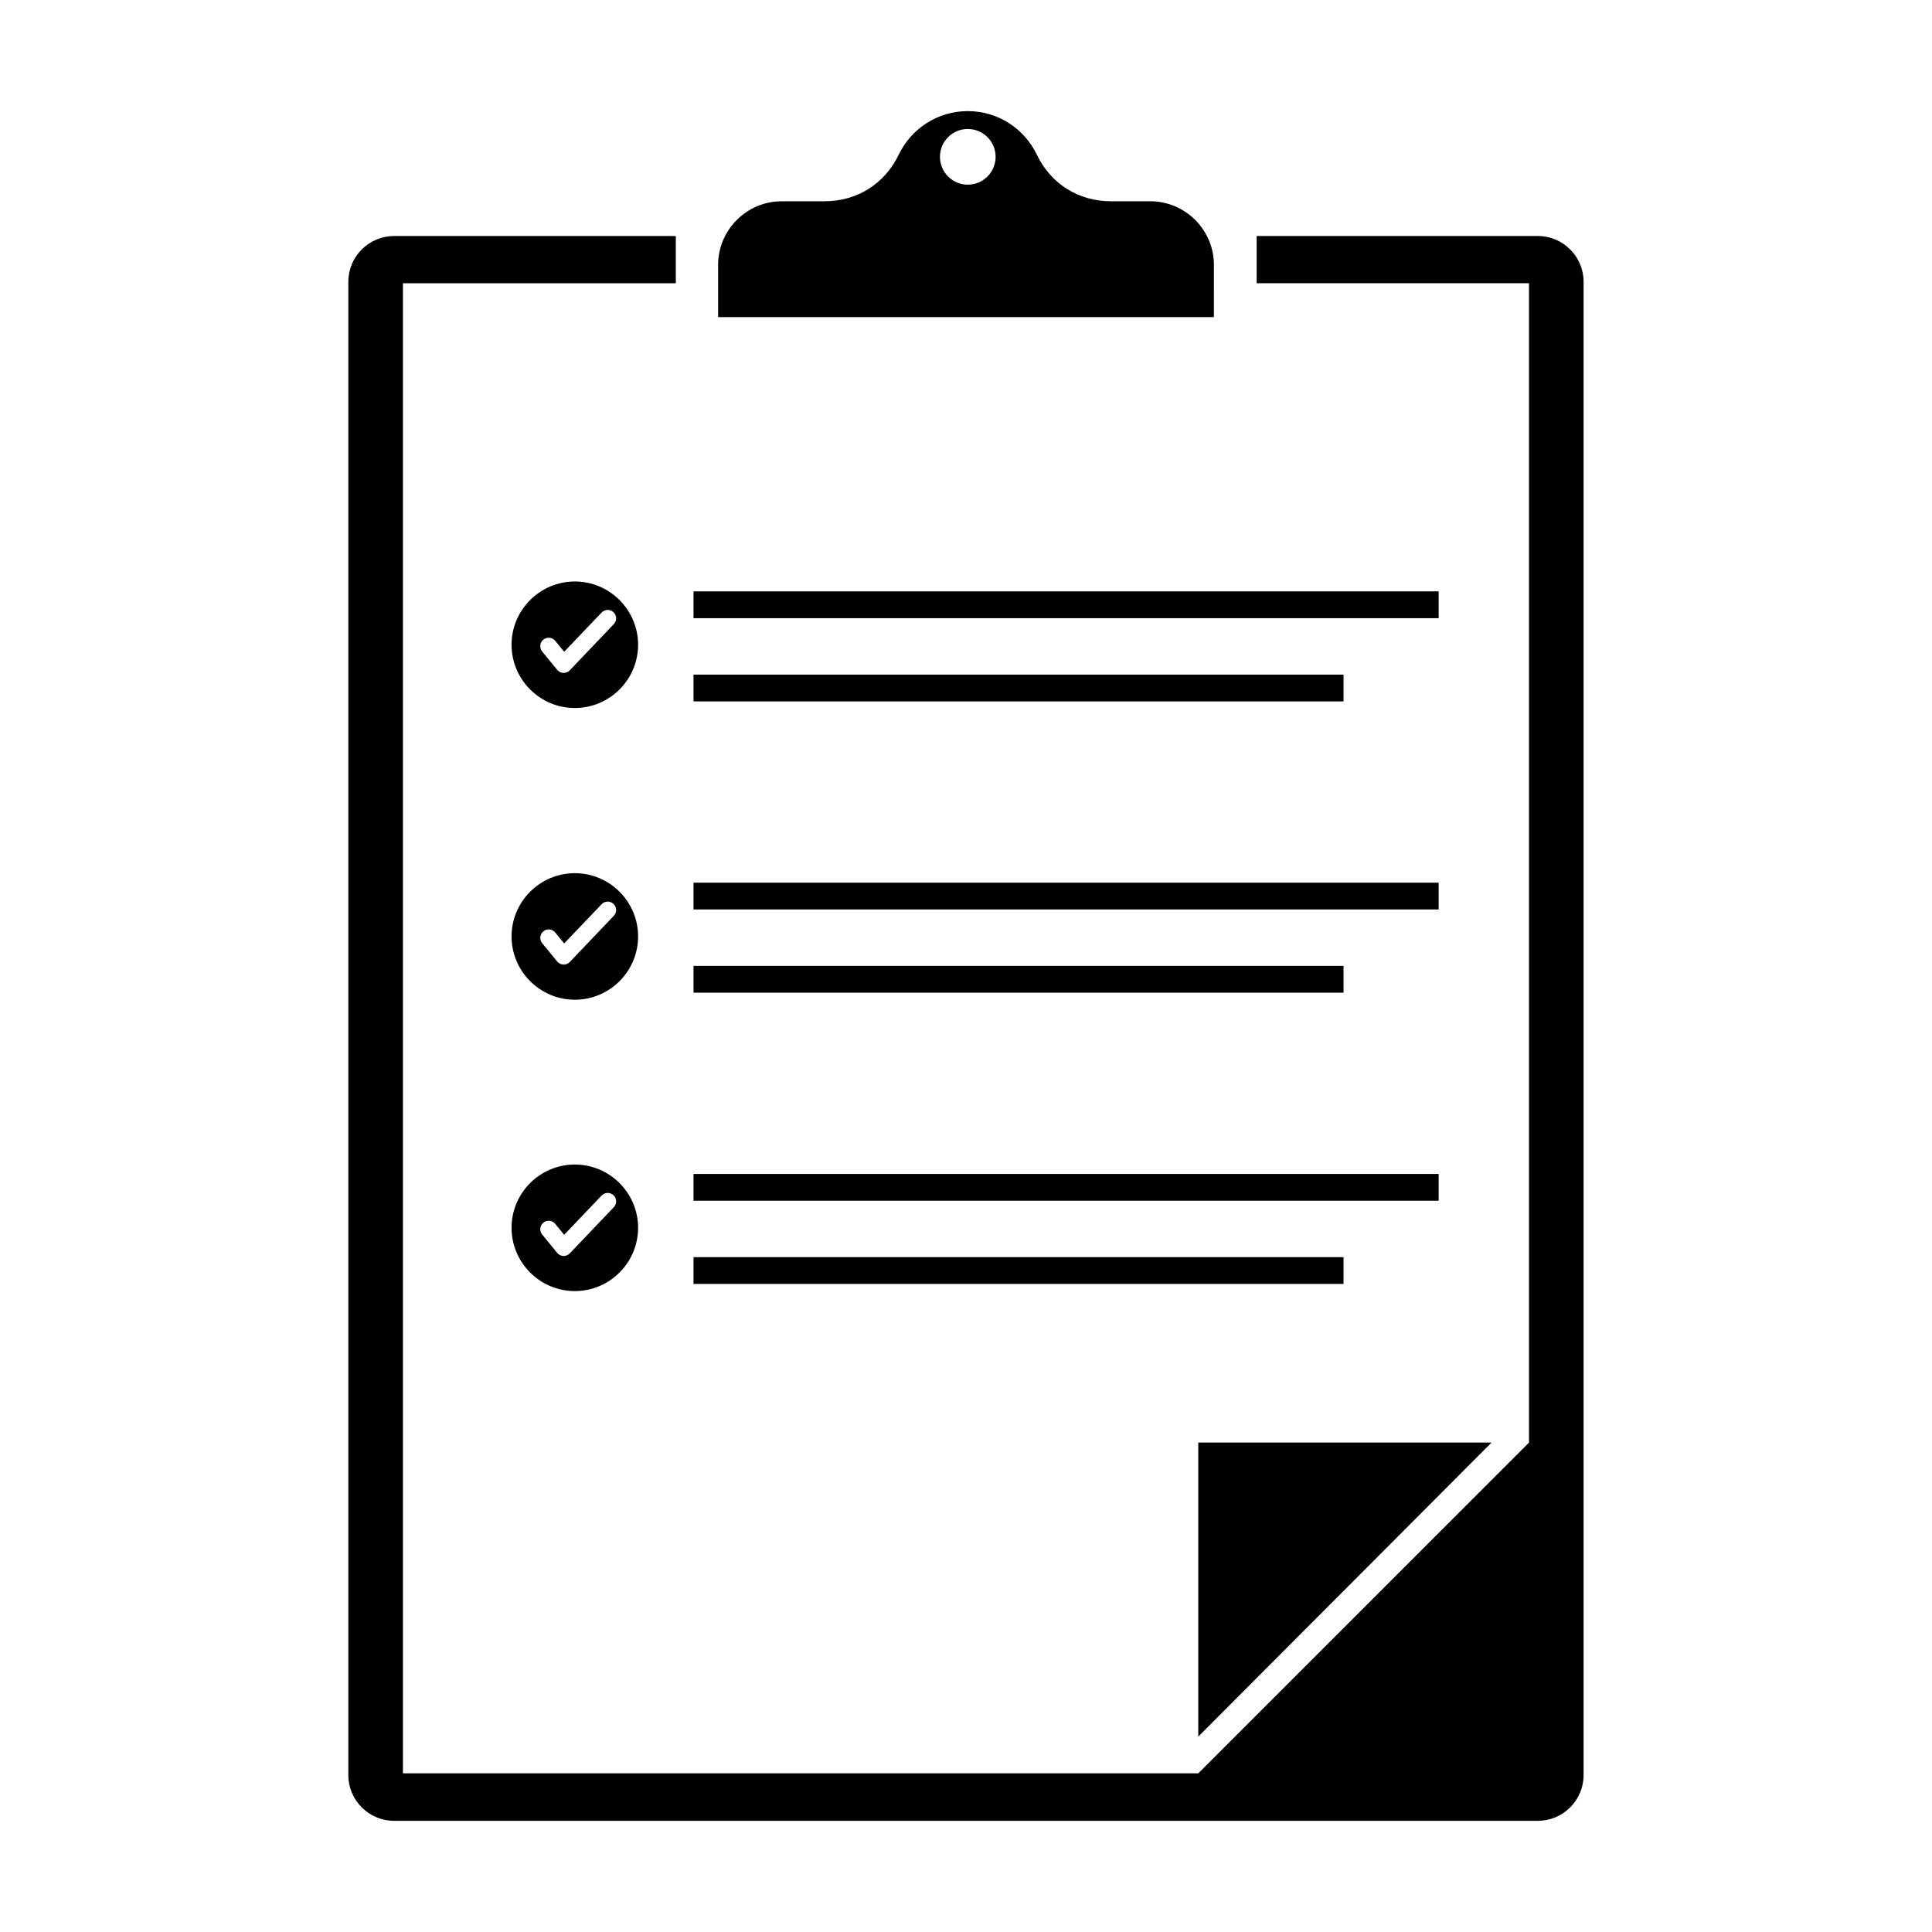
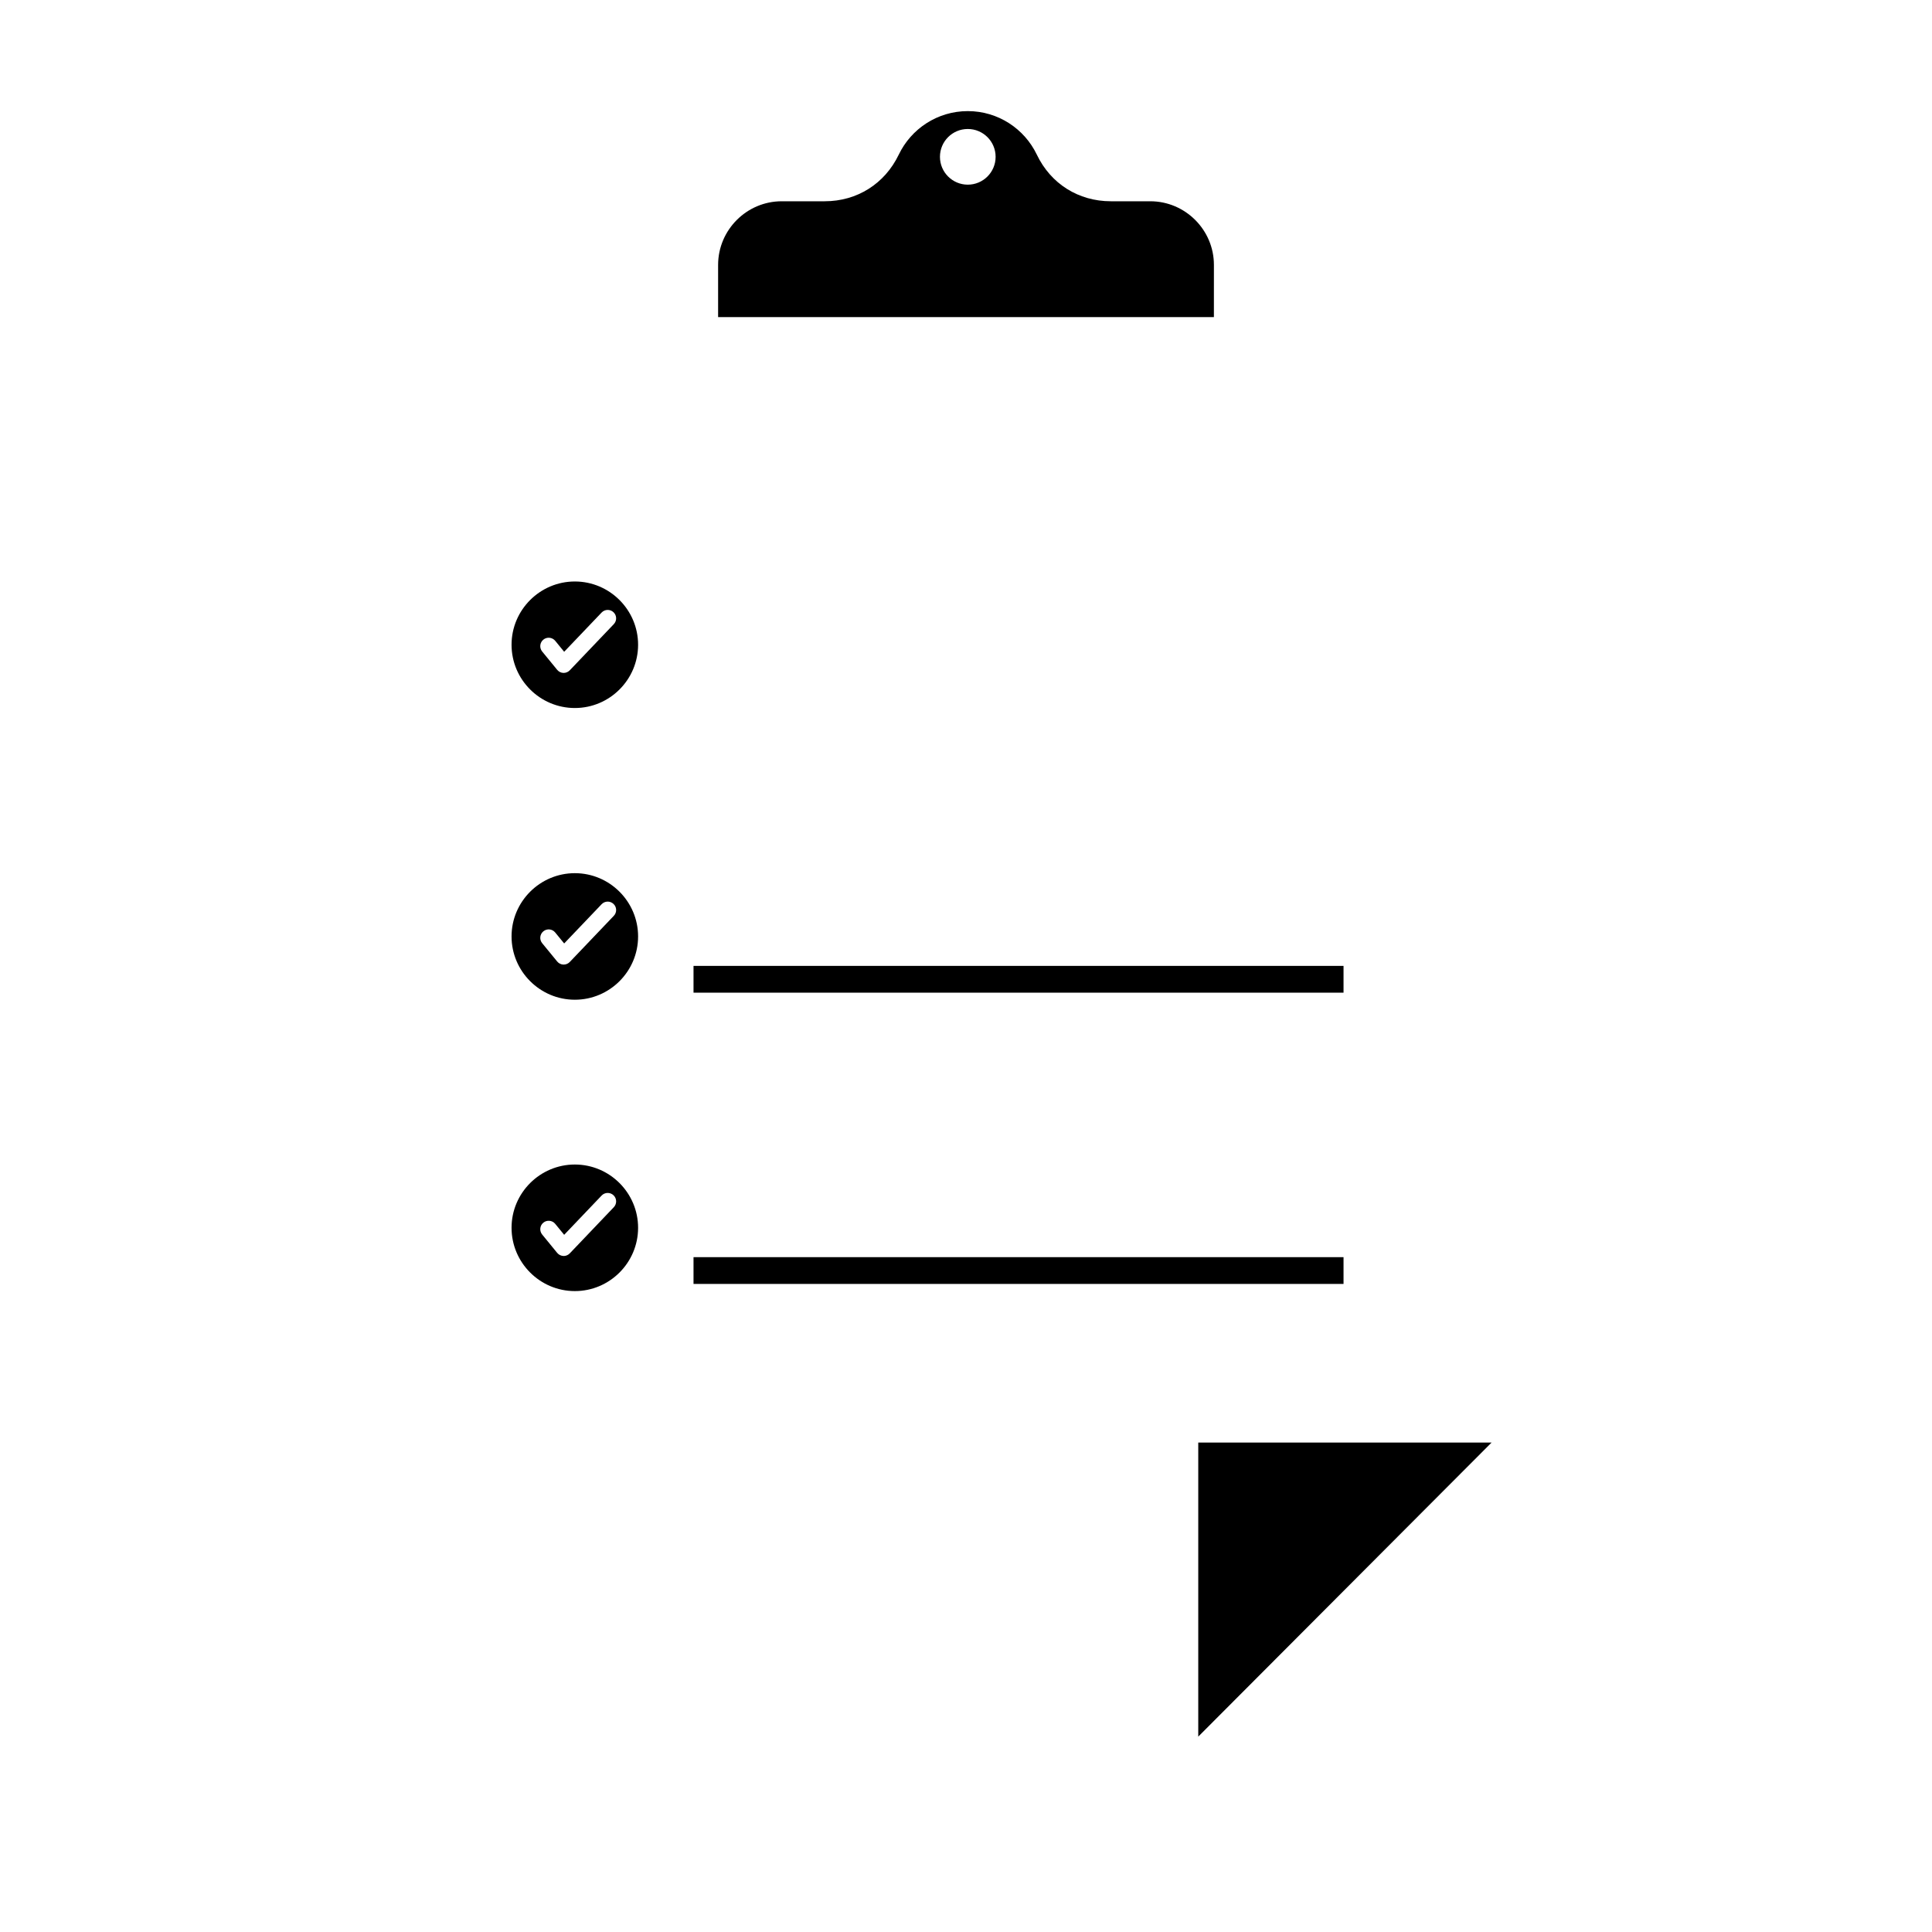
<svg xmlns="http://www.w3.org/2000/svg" fill="#000000" width="800px" height="800px" version="1.1" viewBox="144 144 512 512">
  <g fill-rule="evenodd">
    <path d="m465.7 214.2c0-9.273-7.594-16.863-16.867-16.863h-10.445c-8.578 0-15.93-4.625-19.629-12.375-3.266-6.812-10.23-11.516-18.285-11.516-8.062 0-15.02 4.711-18.285 11.516-3.715 7.742-11.059 12.375-19.637 12.375h-11.383c-9.273 0-16.863 7.586-16.863 16.863v13.84h131.39l0.004-13.84zm-65.227-21.262c-4.074 0-7.375-3.305-7.375-7.379 0-4.082 3.305-7.375 7.375-7.375s7.375 3.301 7.375 7.375c0.004 4.074-3.301 7.379-7.375 7.379z" />
    <path d="m461.55 526.3v77.922l77.727-77.922z" />
    <path d="m296.34 298.1c-9.238 0-16.773 7.531-16.773 16.766 0 9.234 7.531 16.766 16.773 16.766 9.234 0 16.762-7.531 16.762-16.766 0-9.23-7.527-16.766-16.762-16.766zm10.328 11.301-11.668 12.234c-0.422 0.441-1.008 0.695-1.617 0.695h-0.086c-0.641-0.023-1.234-0.324-1.641-0.82l-3.977-4.856c-0.777-0.953-0.641-2.363 0.316-3.144 0.945-0.777 2.359-0.641 3.144 0.316l2.371 2.902 9.926-10.402c0.848-0.887 2.262-0.926 3.152-0.074 0.895 0.844 0.93 2.254 0.078 3.148z" />
-     <path d="m327.79 300.72h197.47v7.106h-197.47z" />
-     <path d="m327.79 322.78h172.26v7.098h-172.26z" />
-     <path d="m327.79 377.92h197.47v7.098h-197.47z" />
    <path d="m327.79 399.97h172.26v7.098h-172.26z" />
-     <path d="m327.79 455.11h197.47v7.094h-197.47z" />
    <path d="m327.79 477.16h172.26v7.094h-172.26z" />
    <path d="m296.34 375.4c-9.238 0-16.773 7.531-16.773 16.766 0 9.234 7.531 16.773 16.773 16.773 9.234 0 16.762-7.531 16.762-16.773 0-9.234-7.527-16.766-16.762-16.766zm10.328 11.301-11.668 12.227c-0.422 0.441-1.008 0.695-1.617 0.695h-0.086c-0.637-0.023-1.234-0.324-1.641-0.82l-3.977-4.852c-0.777-0.953-0.641-2.359 0.316-3.144 0.945-0.781 2.359-0.645 3.144 0.316l2.371 2.902 9.926-10.402c0.852-0.887 2.262-0.922 3.152-0.07 0.895 0.844 0.93 2.254 0.078 3.148z" />
    <path d="m296.34 452.61c-9.238 0-16.773 7.535-16.773 16.766 0 9.238 7.531 16.777 16.773 16.777 9.234 0 16.762-7.535 16.762-16.777 0-9.23-7.527-16.766-16.762-16.766zm10.328 11.309-11.668 12.234c-0.422 0.441-1.008 0.699-1.617 0.699-0.023 0-0.055-0.012-0.086-0.012-0.637-0.02-1.234-0.324-1.641-0.816l-3.977-4.863c-0.777-0.953-0.641-2.363 0.316-3.141 0.945-0.777 2.359-0.641 3.144 0.316l2.371 2.902 9.926-10.41c0.848-0.887 2.262-0.918 3.152-0.07 0.895 0.848 0.93 2.262 0.078 3.16z" />
-     <path d="m551.57 206.55h-74.543v12.508h72.176v307.24l-87.648 87.664-0.012-0.012h-3.492l-0.016 0.012-0.012-0.012h-207.24v-394.89h72.316v-12.508l-74.684-0.004c-6.656 0-12.102 5.445-12.102 12.102v395.79c0 6.648 5.445 12.09 12.102 12.09h303.15c6.656 0 12.102-5.441 12.102-12.09v-395.79c0-6.652-5.445-12.102-12.102-12.102z" />
  </g>
</svg>